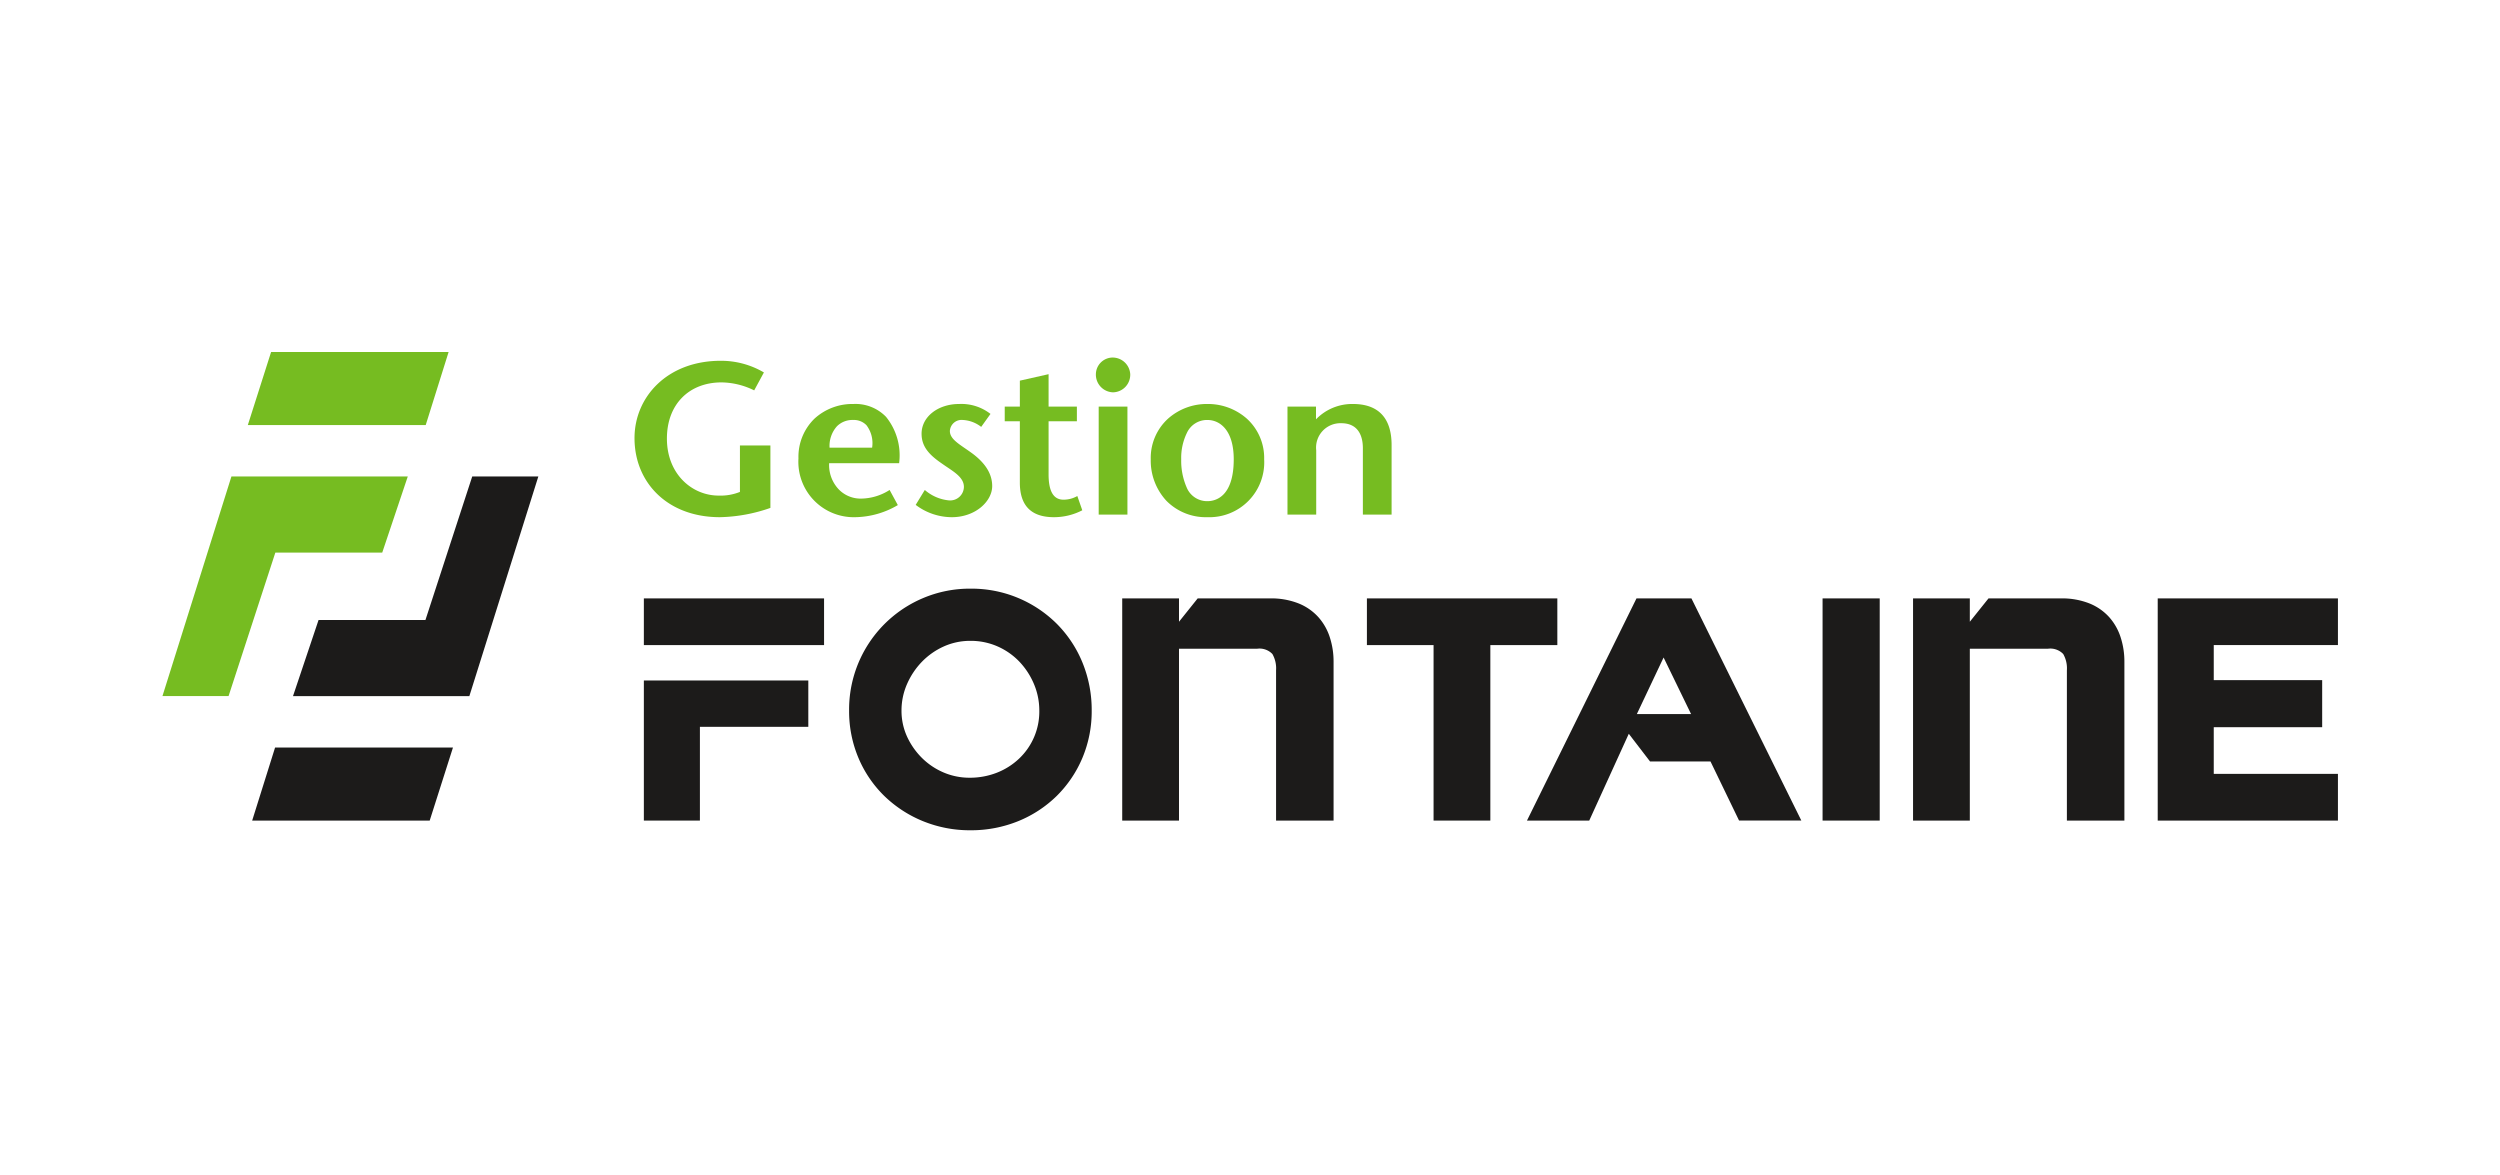
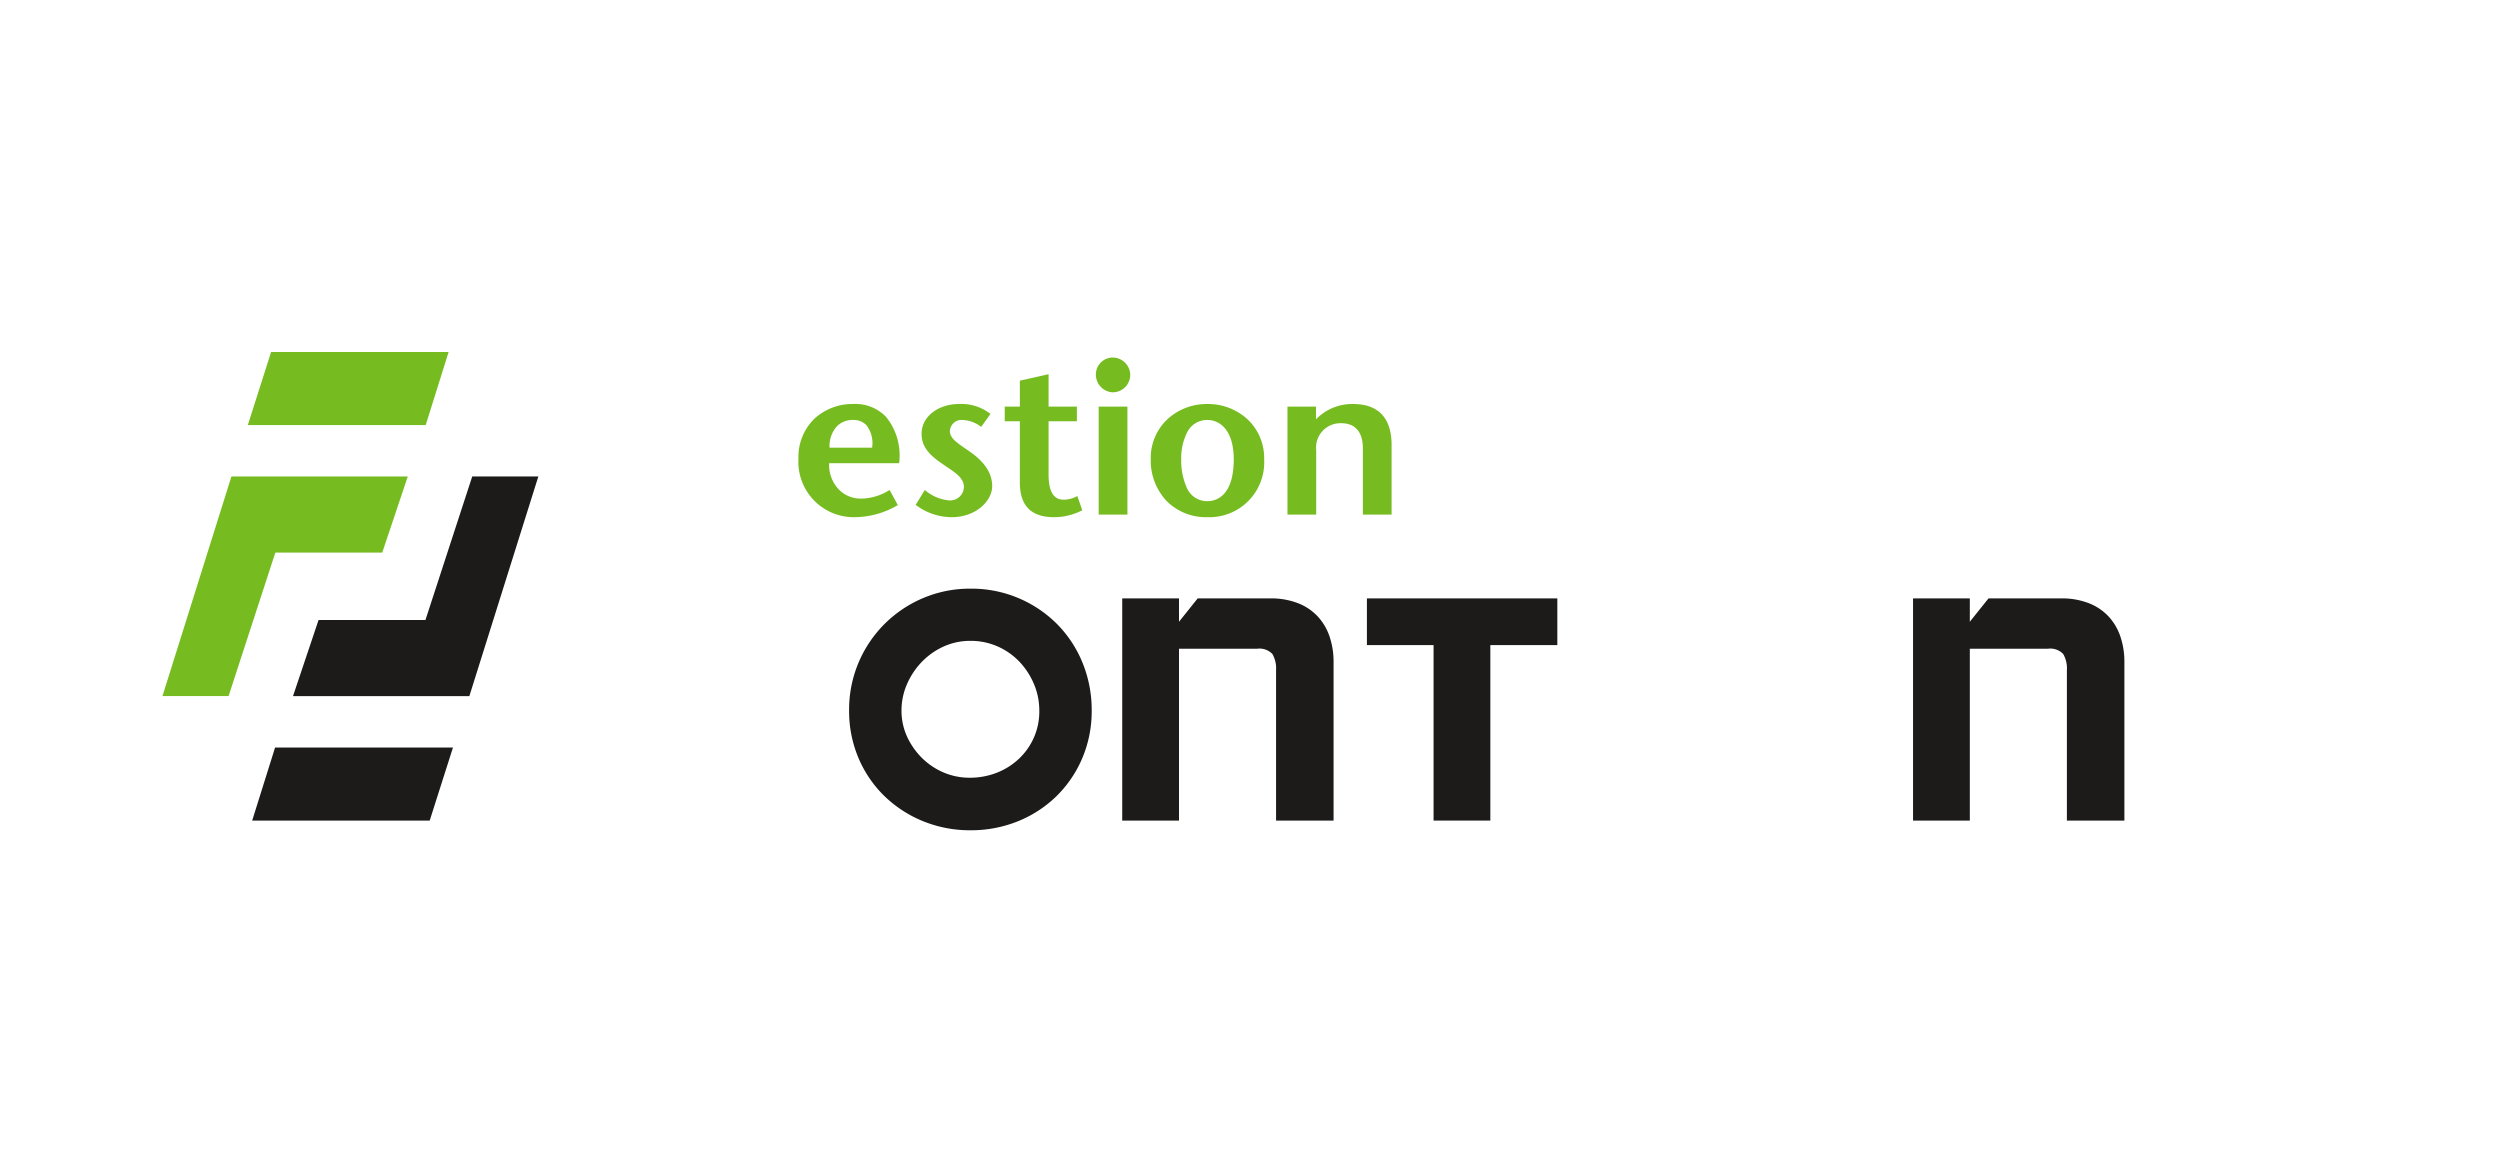
<svg xmlns="http://www.w3.org/2000/svg" id="Group_4" data-name="Group 4" width="277" height="130.199" viewBox="0 0 277 130.199">
  <g id="gestion-fontaine">
    <rect id="Rectangle" width="277" height="130.199" fill="#fff" />
    <g id="gestion-fontaine-2" data-name="gestion-fontaine" transform="translate(18 39)">
-       <path id="Fill_1" data-name="Fill 1" d="M15.056,9.382V16.3a17.833,17.833,0,0,1-5.6,1.029C3.662,17.329,0,13.5,0,8.569,0,4,3.638,0,9.55,0a9.35,9.35,0,0,1,4.787,1.292L13.26,3.279a8.383,8.383,0,0,0-3.614-.885c-3.59,0-6.056,2.417-6.056,6.223,0,3.973,2.824,6.319,5.721,6.319a5.738,5.738,0,0,0,2.37-.407V9.382Z" transform="translate(52.304 0.975)" fill="#76bc21" />
      <path id="Fill_3" data-name="Fill 3" d="M6.319,12.542A6.139,6.139,0,0,1,0,6.032a5.9,5.9,0,0,1,1.768-4.4A6.217,6.217,0,0,1,6.1,0,4.707,4.707,0,0,1,9.7,1.421a6.768,6.768,0,0,1,1.454,5.137H3.4A3.921,3.921,0,0,0,4.454,9.45a3.368,3.368,0,0,0,2.439,1.034A5.977,5.977,0,0,0,10.1,9.526l.91,1.676A9.54,9.54,0,0,1,6.319,12.542ZM6.056,1.771a2.416,2.416,0,0,0-1.793.7,3.255,3.255,0,0,0-.816,2.368H8.162a3.282,3.282,0,0,0-.628-2.488A1.935,1.935,0,0,0,6.056,1.771Z" transform="translate(70.469 5.762)" fill="#76bc21" />
      <path id="Fill_5" data-name="Fill 5" d="M7.252,2.537a3.605,3.605,0,0,0-2.035-.766A1.3,1.3,0,0,0,3.782,2.992c0,.958,1.149,1.508,2.489,2.489,1.7,1.268,2.2,2.513,2.2,3.615,0,1.675-1.843,3.447-4.476,3.447a6.639,6.639,0,0,1-4-1.365L1.005,9.526a4.749,4.749,0,0,0,2.609,1.149A1.526,1.526,0,0,0,5.337,9.191c0-1.125-1.245-1.747-2.394-2.561C1.58,5.7.646,4.787.646,3.3.646,1.412,2.465,0,4.811,0A5.248,5.248,0,0,1,8.282,1.1Z" transform="translate(83.464 5.762)" fill="#76bc21" />
      <path id="Fill_7" data-name="Fill 7" d="M4.859,3.591H7.995V5.218H4.859v5.888c0,1.963.6,2.8,1.651,2.8A3.063,3.063,0,0,0,8.043,13.5l.55,1.58a6.824,6.824,0,0,1-3.136.766c-2.633,0-3.782-1.388-3.782-3.83v-6.8H0V3.591H1.676V.718L4.859,0Z" transform="translate(93.324 2.459)" fill="#76bc21" />
      <path id="Fill_9" data-name="Fill 9" d="M3.495,17.4H.311V5.433H3.495V17.4ZM1.891,3.854A1.961,1.961,0,0,1,0,1.843,1.869,1.869,0,0,1,1.843,0,1.956,1.956,0,0,1,3.806,1.843,1.948,1.948,0,0,1,1.891,3.854Z" transform="translate(103.424 0.616)" fill="#76bc21" />
      <path id="Fill_11" data-name="Fill 11" d="M6.271,12.542a6.131,6.131,0,0,1-4.536-1.816A6.546,6.546,0,0,1,0,6.127,5.885,5.885,0,0,1,1.933,1.61,6.465,6.465,0,0,1,6.271,0a6.505,6.505,0,0,1,4.359,1.61,5.877,5.877,0,0,1,1.936,4.518A6.081,6.081,0,0,1,6.271,12.542Zm0-10.771A2.455,2.455,0,0,0,4.006,3.2a6.322,6.322,0,0,0-.631,2.923,7.383,7.383,0,0,0,.6,3.112,2.445,2.445,0,0,0,2.3,1.532c.878,0,2.92-.453,2.92-4.644C9.192,2.916,7.683,1.771,6.271,1.771Z" transform="translate(109.503 5.762)" fill="#76bc21" />
      <path id="Fill_12" data-name="Fill 12" d="M3.16,1.7A5.569,5.569,0,0,1,7.252,0c2.8,0,4.284,1.532,4.284,4.548v7.707H8.353V4.907c0-1.676-.742-2.777-2.394-2.777A2.7,2.7,0,0,0,3.183,5.122v7.133H0V.288H3.16Z" transform="translate(124.653 5.762)" fill="#76bc21" />
      <path id="Fill_13" data-name="Fill 13" d="M13.44,26.771a13.751,13.751,0,0,1-5.258-1.01A13.428,13.428,0,0,1,3.9,22.97a12.9,12.9,0,0,1-2.862-4.206A13.311,13.311,0,0,1,0,13.507,13.389,13.389,0,0,1,8.182,1.052,13.274,13.274,0,0,1,13.44,0a13.379,13.379,0,0,1,9.6,3.922A13.145,13.145,0,0,1,25.864,8.21a13.86,13.86,0,0,1,1.015,5.3,13.311,13.311,0,0,1-1.036,5.257A13.043,13.043,0,0,1,23,22.97a13.177,13.177,0,0,1-4.263,2.791A13.865,13.865,0,0,1,13.44,26.771Zm0-20.988a7.117,7.117,0,0,0-2.964.627,7.864,7.864,0,0,0-2.417,1.7,8.341,8.341,0,0,0-1.644,2.467,7.284,7.284,0,0,0-.609,2.932,6.868,6.868,0,0,0,.609,2.871,8.051,8.051,0,0,0,1.644,2.365,7.685,7.685,0,0,0,2.4,1.618,7.3,7.3,0,0,0,2.9.586,8.193,8.193,0,0,0,2.984-.545A7.6,7.6,0,0,0,18.8,18.865a7.173,7.173,0,0,0,2.274-5.358,7.5,7.5,0,0,0-.59-2.932,8.209,8.209,0,0,0-1.6-2.467,7.554,7.554,0,0,0-2.416-1.7A7.354,7.354,0,0,0,13.44,5.783Z" transform="translate(76.081 26.223)" fill="#1c1b1a" />
-       <path id="Fill_14" data-name="Fill 14" d="M6.21,24.617H0V9.095H18.222v5.134H6.21V24.616ZM19.967,5.174H0V0H19.967V5.173Z" transform="translate(53.339 27.303)" fill="#1c1b1a" />
      <path id="Fill_15" data-name="Fill 15" d="M6.291,0V2.587L8.361,0h8a8.219,8.219,0,0,1,3.206.566A5.943,5.943,0,0,1,21.754,2.1a6.223,6.223,0,0,1,1.258,2.244,8.679,8.679,0,0,1,.406,2.647V24.617H17.046V7.963a3.2,3.2,0,0,0-.406-1.8,1.974,1.974,0,0,0-1.7-.586H6.291V24.617H0V0Z" transform="translate(106.342 27.303)" fill="#1c1b1a" />
      <path id="Fill_16" data-name="Fill 16" d="M0,0H21.1V5.174H13.677V24.617H7.386V5.174H0Z" transform="translate(133.453 27.303)" fill="#1c1b1a" />
-       <path id="Fill_17" data-name="Fill 17" d="M6.9,24.617H0L12.135,0h6.088L30.4,24.615H23.5l-3.165-6.548h-6.7L11.282,15,6.9,24.617ZM15.138,6.548l-2.963,6.266h6.007Z" transform="translate(151.188 27.303)" fill="#1c1b1a" />
-       <path id="Fill_18" data-name="Fill 18" d="M0,24.617H6.331V0H0Z" transform="translate(183.941 27.303)" fill="#1c1b1a" />
      <path id="Fill_19" data-name="Fill 19" d="M6.291,0V2.587L8.361,0h8a8.219,8.219,0,0,1,3.206.566A5.94,5.94,0,0,1,21.754,2.1a6.228,6.228,0,0,1,1.258,2.244,8.679,8.679,0,0,1,.406,2.647V24.617H17.046V7.963a3.193,3.193,0,0,0-.406-1.8,1.975,1.975,0,0,0-1.7-.586H6.291V24.617H0V0Z" transform="translate(193.965 27.303)" fill="#1c1b1a" />
-       <path id="Fill_20" data-name="Fill 20" d="M19.968,0V5.174H6.209V9.055H18.222v5.214H6.209v5.174H19.968v5.174H0V0Z" transform="translate(221.075 27.303)" fill="#1c1b1a" />
      <path id="Fill_21" data-name="Fill 21" d="M7.325,24.334H0L7.643,0h19.54L24.351,8.437H12.508Z" transform="translate(0 13.792)" fill="#76bc21" />
      <path id="Fill_22" data-name="Fill 22" d="M0,8.1H19.71L22.249,0H2.58Z" transform="translate(9.458)" fill="#76bc21" />
      <path id="Fill_23" data-name="Fill 23" d="M19.858,0h7.325L19.54,24.335H0L2.832,15.9H14.675Z" transform="translate(14.465 13.793)" fill="#1c1b1a" />
      <path id="Fill_24" data-name="Fill 24" d="M22.249,0H2.539L0,8.095H19.67Z" transform="translate(9.941 43.824)" fill="#1c1b1a" />
    </g>
  </g>
</svg>